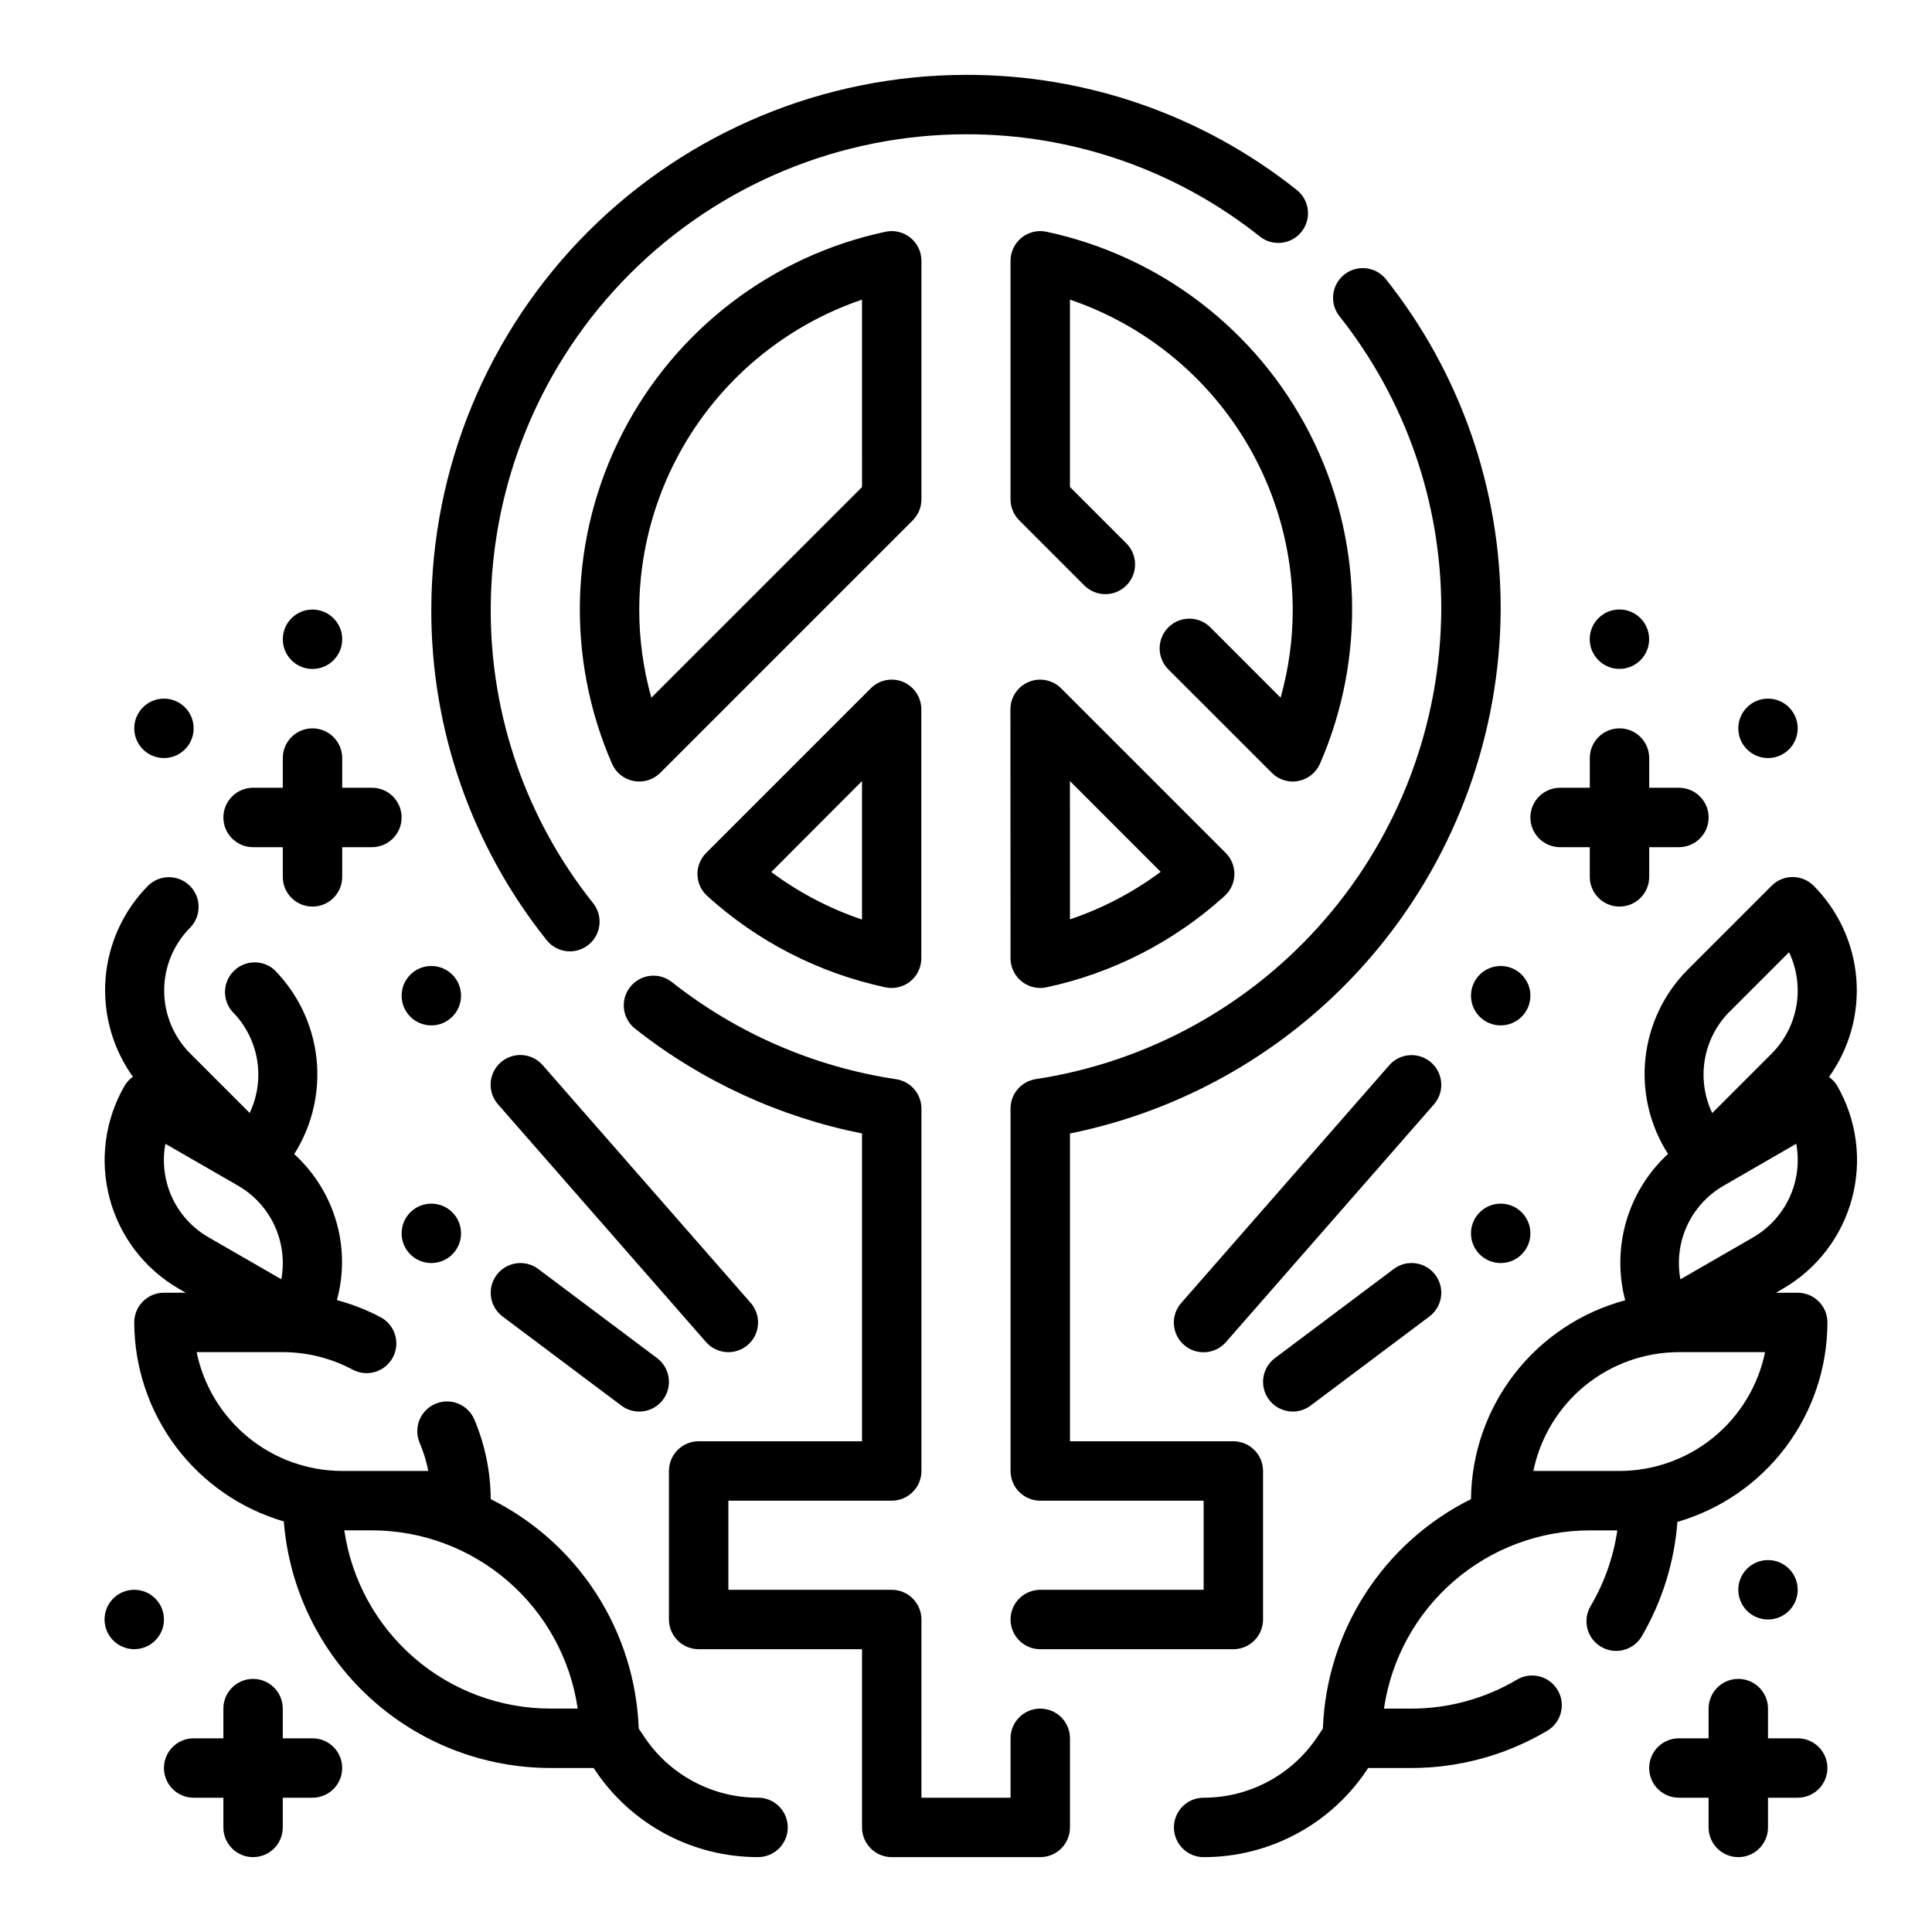
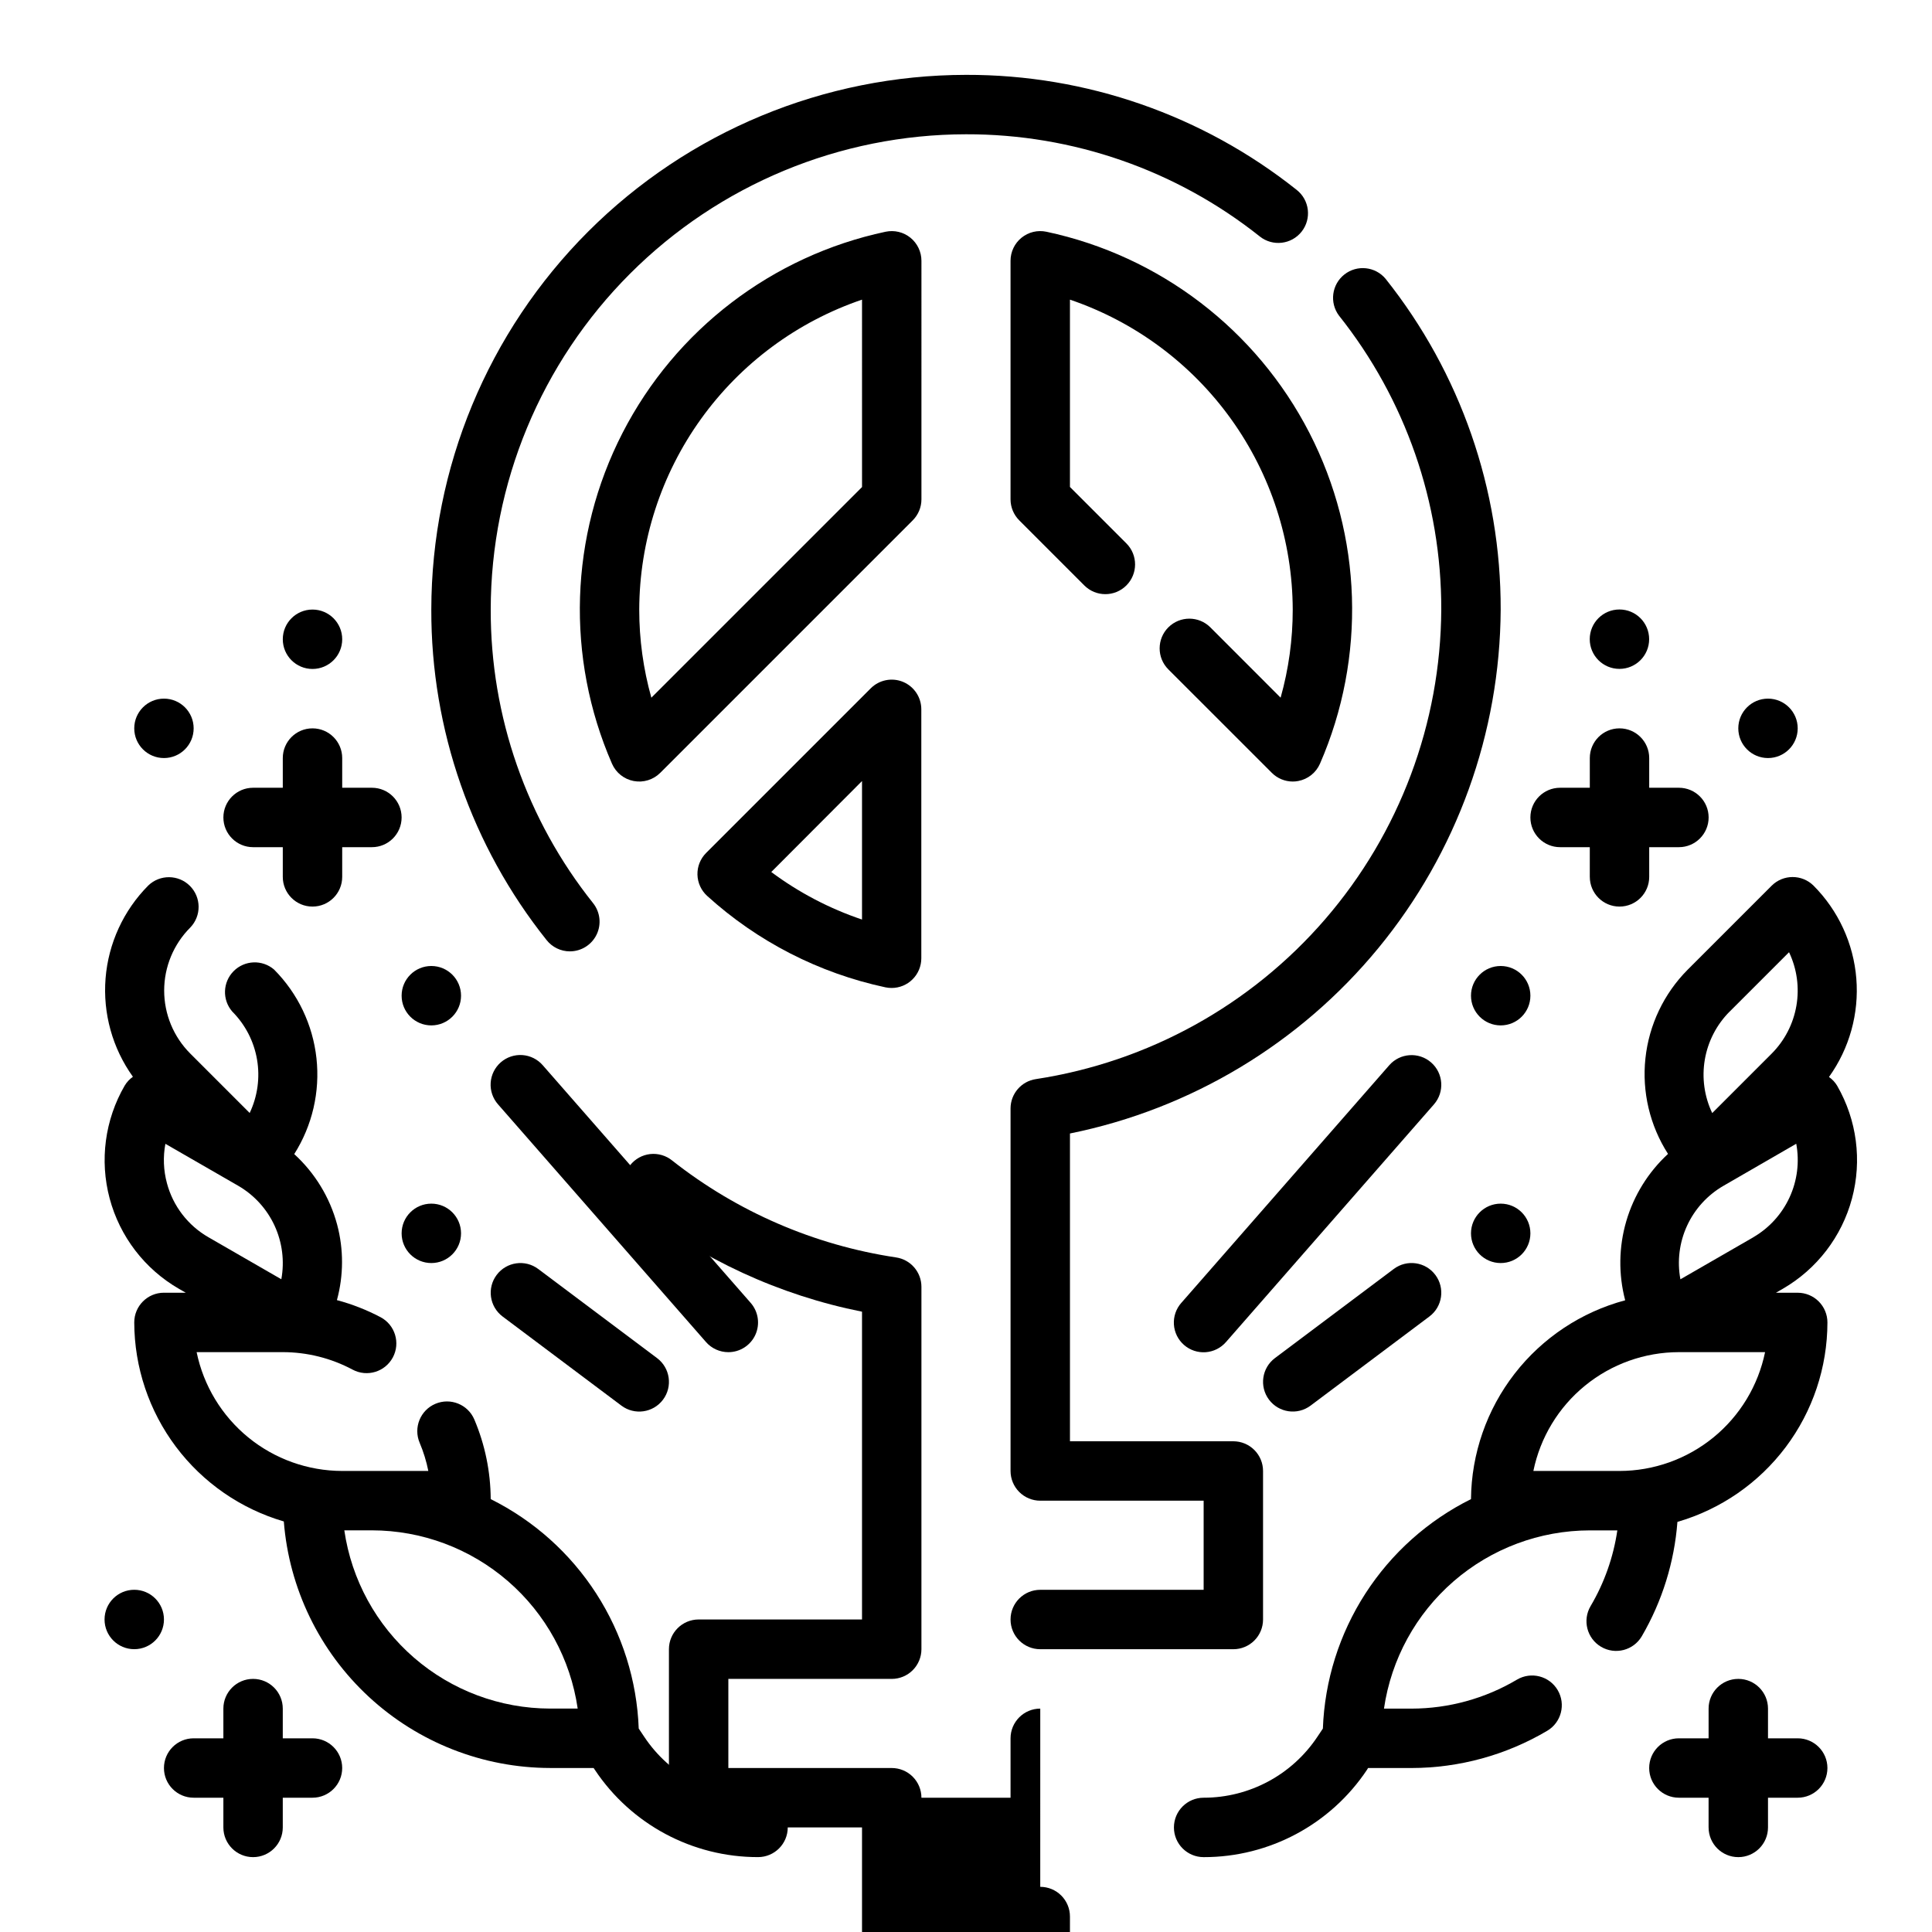
<svg xmlns="http://www.w3.org/2000/svg" fill="#000000" width="800px" height="800px" version="1.1" viewBox="144 144 512 512">
  <g>
    <path d="m525.95 305.54c-0.152 30.137-11.059 59.227-30.754 82.039-19.695 22.809-46.883 37.844-76.676 42.395-3.856 0.57-6.711 3.883-6.715 7.785v96.07c0 2.086 0.832 4.09 2.309 5.566 1.477 1.477 3.477 2.305 5.566 2.305h43.297v23.617h-43.297c-4.348 0-7.875 3.523-7.875 7.871s3.527 7.871 7.875 7.871h51.168c2.086 0 4.09-0.828 5.566-2.305 1.477-1.477 2.305-3.481 2.305-5.566v-39.359c0-2.09-0.828-4.09-2.305-5.566-1.477-1.477-3.481-2.309-5.566-2.309h-43.297v-81.566c32.086-6.504 60.949-23.859 81.738-49.148 20.789-25.285 32.234-56.965 32.406-89.699 0.082-31.828-10.672-62.734-30.488-87.641-2.727-3.289-7.578-3.801-10.934-1.156-3.356 2.644-3.988 7.484-1.426 10.902 17.613 22.137 27.172 49.605 27.102 77.895z" />
-     <path d="m419.68 596.8c-4.348 0-7.875 3.523-7.875 7.871v15.742h-23.617l0.004-47.23c0-2.09-0.832-4.09-2.305-5.566-1.477-1.477-3.481-2.305-5.566-2.305h-43.297v-23.617h43.297c2.086 0 4.09-0.828 5.566-2.305 1.473-1.477 2.305-3.481 2.305-5.566v-96.039c-0.004-3.902-2.863-7.215-6.723-7.785-21.672-3.254-42.117-12.102-59.324-25.672-1.637-1.332-3.742-1.949-5.84-1.719-2.098 0.234-4.012 1.301-5.316 2.961-1.305 1.656-1.891 3.769-1.621 5.863 0.27 2.094 1.367 3.992 3.047 5.269 17.551 13.828 38.121 23.309 60.031 27.68v81.566h-43.297c-4.348 0-7.871 3.527-7.871 7.875v39.359c0 2.086 0.832 4.09 2.305 5.566 1.477 1.477 3.481 2.305 5.566 2.305h43.297v47.234c0 2.086 0.832 4.09 2.309 5.566 1.473 1.473 3.477 2.305 5.566 2.305h39.359c2.086 0 4.09-0.832 5.566-2.305 1.477-1.477 2.305-3.481 2.305-5.566v-23.617c0-2.09-0.828-4.09-2.305-5.566-1.477-1.477-3.481-2.305-5.566-2.305z" />
+     <path d="m419.68 596.8c-4.348 0-7.875 3.523-7.875 7.871v15.742h-23.617c0-2.09-0.832-4.09-2.305-5.566-1.477-1.477-3.481-2.305-5.566-2.305h-43.297v-23.617h43.297c2.086 0 4.09-0.828 5.566-2.305 1.473-1.477 2.305-3.481 2.305-5.566v-96.039c-0.004-3.902-2.863-7.215-6.723-7.785-21.672-3.254-42.117-12.102-59.324-25.672-1.637-1.332-3.742-1.949-5.84-1.719-2.098 0.234-4.012 1.301-5.316 2.961-1.305 1.656-1.891 3.769-1.621 5.863 0.27 2.094 1.367 3.992 3.047 5.269 17.551 13.828 38.121 23.309 60.031 27.68v81.566h-43.297c-4.348 0-7.871 3.527-7.871 7.875v39.359c0 2.086 0.832 4.09 2.305 5.566 1.477 1.477 3.481 2.305 5.566 2.305h43.297v47.234c0 2.086 0.832 4.09 2.309 5.566 1.473 1.473 3.477 2.305 5.566 2.305h39.359c2.086 0 4.09-0.832 5.566-2.305 1.477-1.477 2.305-3.481 2.305-5.566v-23.617c0-2.09-0.828-4.09-2.305-5.566-1.477-1.477-3.481-2.305-5.566-2.305z" />
    <path d="m295.03 396.12c3.016-0.004 5.766-1.73 7.078-4.445s0.957-5.941-0.914-8.309c-17.641-22.098-27.215-49.551-27.148-77.828 0.039-33.395 13.32-65.406 36.934-89.02s55.625-36.895 89.02-36.934c28.285-0.07 55.754 9.488 77.883 27.102 3.414 2.695 8.363 2.113 11.059-1.301 2.691-3.414 2.109-8.363-1.305-11.059-24.902-19.816-55.812-30.566-87.637-30.488-37.566 0.047-73.582 14.988-100.15 41.551-26.562 26.566-41.504 62.582-41.551 100.15-0.078 31.82 10.699 62.719 30.551 87.59 1.496 1.891 3.773 2.992 6.18 2.992z" />
    <path d="m388.19 213.12c0-2.375-1.07-4.625-2.914-6.121s-4.266-2.078-6.59-1.586c-30.055 6.398-55.641 25.965-69.695 53.289-14.051 27.328-15.082 59.523-2.805 87.691 1.043 2.387 3.195 4.102 5.754 4.586 2.559 0.484 5.191-0.328 7.031-2.168l66.914-66.914h-0.004c1.477-1.477 2.309-3.477 2.309-5.566zm-15.742 59.953-55.828 55.82h-0.004c-2.137-7.602-3.215-15.461-3.211-23.355 0.062-18.133 5.785-35.793 16.371-50.52 10.582-14.723 25.5-25.773 42.668-31.609z" />
    <path d="m383.33 324.71c-2.941-1.219-6.328-0.547-8.578 1.707l-43.613 43.613c-1.523 1.52-2.359 3.602-2.309 5.754 0.051 2.156 0.984 4.195 2.578 5.644 13.328 12.102 29.625 20.457 47.23 24.223 0.543 0.113 1.094 0.172 1.645 0.172 2.09 0 4.094-0.828 5.566-2.305 1.477-1.477 2.309-3.481 2.309-5.566v-65.969c0.004-3.176-1.898-6.043-4.828-7.273zm-10.887 62.977c-8.629-2.902-16.746-7.156-24.047-12.598l24.047-24.102z" />
-     <path d="m411.8 397.95c0 2.086 0.832 4.09 2.309 5.566 1.477 1.477 3.477 2.305 5.566 2.305 0.551 0 1.102-0.059 1.645-0.172 17.605-3.766 33.898-12.125 47.23-24.223 1.598-1.449 2.527-3.488 2.578-5.644 0.051-2.152-0.785-4.234-2.309-5.754l-43.613-43.613c-2.25-2.25-5.637-2.922-8.574-1.703-2.941 1.215-4.859 4.086-4.863 7.269zm15.742-46.965 24.051 24.059 0.004-0.004c-7.305 5.441-15.422 9.695-24.051 12.598z" />
    <path d="m464.76 310.26c-3.074-3.078-8.059-3.078-11.137-0.004-3.074 3.074-3.074 8.059-0.004 11.133l27.402 27.395c1.473 1.488 3.477 2.324 5.566 2.332 0.492 0 0.984-0.047 1.465-0.141 2.559-0.484 4.711-2.199 5.754-4.582 12.277-28.168 11.246-60.363-2.805-87.691-14.055-27.324-39.641-46.891-69.695-53.289-2.324-0.492-4.746 0.09-6.59 1.586s-2.914 3.746-2.914 6.121v63.211c0.004 2.09 0.832 4.09 2.309 5.566l17.238 17.246c3.078 3.082 8.066 3.086 11.148 0.008 3.078-3.074 3.082-8.066 0.008-11.145l-14.957-14.957v-49.641c17.168 5.836 32.086 16.887 42.668 31.609 10.586 14.727 16.309 32.387 16.371 50.52 0.008 7.894-1.074 15.754-3.211 23.355z" />
    <path d="m630.89 431.77c-0.555-0.934-1.301-1.738-2.191-2.359 5.426-7.566 7.992-16.809 7.246-26.086-0.742-9.281-4.754-17.992-11.316-24.598-3.074-3.07-8.055-3.07-11.129 0l-22.262 22.262v0.004c-6.293 6.328-10.238 14.613-11.184 23.488-0.945 8.875 1.168 17.805 5.988 25.316-5.234 4.828-9.059 10.988-11.059 17.82-2 6.836-2.102 14.086-0.293 20.973-11.633 3.113-21.93 9.949-29.309 19.465-7.379 9.516-11.438 21.188-11.555 33.23-11.406 5.672-21.07 14.312-27.977 25.012s-10.801 23.066-11.273 35.793l-1.457 2.18c-6.715 10.086-18.027 16.145-30.141 16.145-4.348 0-7.875 3.527-7.875 7.875 0 4.348 3.527 7.871 7.875 7.871 17.395 0.02 33.648-8.672 43.293-23.152l0.277-0.465h11.531c12.648-0.02 25.059-3.426 35.945-9.863 3.746-2.211 4.988-7.039 2.777-10.785-2.211-3.746-7.039-4.988-10.785-2.777-8.457 5.016-18.105 7.668-27.938 7.684h-7.312c1.91-13.109 8.473-25.094 18.484-33.766 10.016-8.672 22.812-13.453 36.062-13.469h7.297c-1.039 7.086-3.445 13.902-7.086 20.066-2.211 3.746-0.965 8.574 2.777 10.785 3.746 2.211 8.574 0.965 10.785-2.781 5.402-9.262 8.633-19.629 9.449-30.32 11.453-3.324 21.516-10.27 28.688-19.801 7.168-9.531 11.051-21.129 11.066-33.055 0-2.086-0.832-4.09-2.309-5.566-1.477-1.473-3.477-2.305-5.566-2.305h-5.769l1.828-1.055c9.031-5.227 15.621-13.824 18.32-23.902 2.703-10.078 1.297-20.82-3.906-29.863zm-22.285 40.148-19.281 11.113c-0.895-4.801-0.277-9.766 1.766-14.203 2.047-4.441 5.418-8.133 9.648-10.578l19.285-11.141 0.004 0.004c0.887 4.805 0.27 9.766-1.777 14.203-2.043 4.441-5.41 8.137-9.641 10.586zm-6.234-59.828 15.742-15.742c2.098 4.406 2.781 9.359 1.953 14.172-0.824 4.812-3.117 9.25-6.566 12.711l-15.742 15.742h-0.004c-2.098-4.41-2.781-9.363-1.957-14.176 0.828-4.816 3.121-9.258 6.57-12.715zm-29.184 121.73h-22.828c1.824-8.887 6.656-16.871 13.684-22.605 7.027-5.738 15.816-8.875 24.887-8.883h22.832c-1.828 8.883-6.66 16.867-13.688 22.602-7.027 5.738-15.816 8.875-24.887 8.887z" />
    <path d="m344.89 620.41c-12.125 0.008-23.449-6.051-30.164-16.145l-1.457-2.18c-0.473-12.727-4.363-25.09-11.266-35.789-6.902-10.699-16.562-19.34-27.961-25.016-0.035-7.242-1.508-14.41-4.332-21.082-1.695-4.004-6.316-5.871-10.324-4.176-4.004 1.699-5.871 6.32-4.176 10.324 1.02 2.406 1.789 4.91 2.301 7.473h-22.828c-9.07-0.016-17.859-3.152-24.887-8.887-7.023-5.738-11.859-13.719-13.688-22.602h22.828c6.457 0.004 12.812 1.594 18.508 4.637 3.836 2.051 8.605 0.605 10.66-3.231 2.051-3.832 0.605-8.605-3.231-10.656-3.68-1.941-7.566-3.465-11.586-4.535 1.785-6.551 1.805-13.457 0.055-20.02-1.93-7.184-5.875-13.664-11.367-18.68 4.785-7.547 6.863-16.5 5.891-25.387-0.969-8.887-4.934-17.176-11.234-23.516-3.129-2.691-7.805-2.508-10.715 0.418-2.91 2.926-3.07 7.602-0.363 10.715 3.445 3.457 5.738 7.898 6.562 12.707 0.824 4.812 0.145 9.758-1.949 14.168l-15.742-15.742c-4.43-4.43-6.918-10.438-6.918-16.703 0-6.262 2.488-12.27 6.918-16.699 2.981-3.09 2.938-8-0.098-11.035-3.035-3.035-7.945-3.078-11.035-0.098-6.562 6.606-10.57 15.316-11.316 24.598-0.742 9.277 1.824 18.52 7.246 26.082-0.887 0.625-1.633 1.43-2.188 2.363-5.238 9.039-6.668 19.789-3.977 29.883s9.285 18.703 18.328 23.93l1.84 1.055h-5.777c-4.348 0-7.871 3.523-7.871 7.871 0.031 11.895 3.91 23.453 11.051 32.961 7.144 9.504 17.172 16.445 28.586 19.785 1.398 17.766 9.438 34.355 22.516 46.461 13.074 12.109 30.234 18.848 48.055 18.875h11.531l0.309 0.465c9.629 14.48 25.875 23.176 43.266 23.152 4.348 0 7.871-3.523 7.871-7.871 0-4.348-3.523-7.875-7.871-7.875zm-156.65-162.85c-0.922-3.402-1.062-6.973-0.41-10.438l19.301 11.121c4.227 2.449 7.59 6.144 9.637 10.578 2.043 4.438 2.668 9.395 1.785 14.195l-19.293-11.121c-5.441-3.113-9.41-8.277-11.02-14.336zm101.55 139.23c-13.246-0.016-26.047-4.797-36.059-13.469-10.016-8.672-16.578-20.656-18.484-33.766h7.312c13.246 0.016 26.043 4.797 36.055 13.469 10.016 8.672 16.574 20.656 18.48 33.766z" />
    <path d="m523.26 425.56c-3.273-2.859-8.246-2.527-11.105 0.75l-55.105 62.977v-0.004c-1.387 1.57-2.09 3.629-1.953 5.723 0.133 2.09 1.098 4.039 2.676 5.418 1.574 1.379 3.637 2.07 5.727 1.926 2.09-0.148 4.035-1.121 5.406-2.703l55.105-62.977c2.859-3.273 2.523-8.25-0.75-11.109z" />
    <path d="m513.36 480.29-31.488 23.617c-3.477 2.609-4.184 7.543-1.574 11.02 2.609 3.477 7.543 4.184 11.02 1.574l31.488-23.617c3.481-2.606 4.184-7.543 1.574-11.02-2.606-3.477-7.543-4.184-11.02-1.574z" />
    <path d="m549.57 470.85c0 4.348-3.523 7.871-7.871 7.871-4.348 0-7.871-3.523-7.871-7.871s3.523-7.871 7.871-7.871c4.348 0 7.871 3.523 7.871 7.871" />
-     <path d="m620.41 565.31c0 4.348-3.523 7.871-7.871 7.871-4.348 0-7.871-3.523-7.871-7.871s3.523-7.875 7.871-7.875c4.348 0 7.871 3.527 7.871 7.875" />
    <path d="m187.45 573.18c0 4.348-3.523 7.871-7.871 7.871-4.348 0-7.871-3.523-7.871-7.871s3.523-7.871 7.871-7.871c4.348 0 7.871 3.523 7.871 7.871" />
    <path d="m549.57 407.87c0 4.348-3.523 7.871-7.871 7.871-4.348 0-7.871-3.523-7.871-7.871s3.523-7.871 7.871-7.871c4.348 0 7.871 3.523 7.871 7.871" />
    <path d="m195.32 337.02c0 4.348-3.523 7.871-7.871 7.871s-7.871-3.523-7.871-7.871c0-4.348 3.523-7.875 7.871-7.875s7.871 3.527 7.871 7.875" />
    <path d="m234.69 313.41c0 4.348-3.527 7.871-7.875 7.871s-7.871-3.523-7.871-7.871 3.523-7.871 7.871-7.871 7.875 3.523 7.875 7.871" />
    <path d="m581.04 313.39c0 4.348-3.523 7.871-7.871 7.871-4.348 0-7.871-3.523-7.871-7.871s3.523-7.871 7.871-7.871c4.348 0 7.871 3.523 7.871 7.871" />
    <path d="m620.41 337.02c0 4.348-3.523 7.871-7.871 7.871-4.348 0-7.871-3.523-7.871-7.871 0-4.348 3.523-7.875 7.871-7.875 4.348 0 7.871 3.527 7.871 7.875" />
    <path d="m337.02 502.34c3.086 0 5.891-1.805 7.168-4.617 1.273-2.812 0.789-6.109-1.242-8.438l-55.105-62.977 0.004 0.004c-1.371-1.586-3.316-2.559-5.406-2.707-2.09-0.145-4.152 0.547-5.731 1.926-1.578 1.379-2.539 3.328-2.676 5.422-0.137 2.09 0.57 4.148 1.957 5.719l55.105 62.977h-0.004c1.496 1.707 3.656 2.691 5.93 2.691z" />
    <path d="m275.62 481.87c-2.609 3.477-1.902 8.414 1.574 11.02l31.488 23.617c3.477 2.609 8.41 1.902 11.02-1.574 2.609-3.477 1.906-8.41-1.574-11.02l-31.488-23.617c-3.477-2.609-8.41-1.902-11.02 1.574z" />
    <path d="m266.18 470.85c0 4.348-3.527 7.871-7.875 7.871-4.348 0-7.871-3.523-7.871-7.871s3.523-7.871 7.871-7.871c4.348 0 7.875 3.523 7.875 7.871" />
    <path d="m266.18 407.87c0 4.348-3.527 7.871-7.875 7.871-4.348 0-7.871-3.523-7.871-7.871s3.523-7.871 7.871-7.871c4.348 0 7.875 3.523 7.875 7.871" />
    <path d="m557.44 368.51h7.871v7.871h0.004c0 4.348 3.523 7.871 7.871 7.871s7.871-3.523 7.871-7.871v-7.871h7.871c4.348 0 7.875-3.527 7.875-7.875 0-4.348-3.527-7.871-7.875-7.871h-7.871v-7.871c0-4.348-3.523-7.871-7.871-7.871s-7.871 3.523-7.871 7.871v7.871h-7.875c-4.348 0-7.871 3.523-7.871 7.871 0 4.348 3.523 7.875 7.871 7.875z" />
    <path d="m620.41 604.67h-7.871v-7.871c0-4.348-3.523-7.875-7.871-7.875s-7.871 3.527-7.871 7.875v7.871h-7.875c-4.348 0-7.871 3.523-7.871 7.871 0 4.348 3.523 7.871 7.871 7.871h7.871v7.871l0.004 0.004c0 4.348 3.523 7.871 7.871 7.871s7.871-3.523 7.871-7.871v-7.875h7.871c4.348 0 7.875-3.523 7.875-7.871 0-4.348-3.527-7.871-7.875-7.871z" />
    <path d="m226.81 604.67h-7.871v-7.871c0-4.348-3.523-7.875-7.871-7.875-4.348 0-7.871 3.527-7.871 7.875v7.871h-7.875c-4.348 0-7.871 3.523-7.871 7.871 0 4.348 3.523 7.871 7.871 7.871h7.875v7.875c0 4.348 3.523 7.871 7.871 7.871 4.348 0 7.871-3.523 7.871-7.871v-7.875h7.871c4.348 0 7.875-3.523 7.875-7.871 0-4.348-3.527-7.871-7.875-7.871z" />
    <path d="m211.07 368.51h7.871v7.871c0 4.348 3.523 7.871 7.871 7.871s7.875-3.523 7.875-7.871v-7.871h7.871c4.348 0 7.871-3.527 7.871-7.875 0-4.348-3.523-7.871-7.871-7.871h-7.871v-7.871c0-4.348-3.527-7.871-7.875-7.871s-7.871 3.523-7.871 7.871v7.871h-7.871c-4.348 0-7.871 3.523-7.871 7.871 0 4.348 3.523 7.875 7.871 7.875z" />
  </g>
</svg>